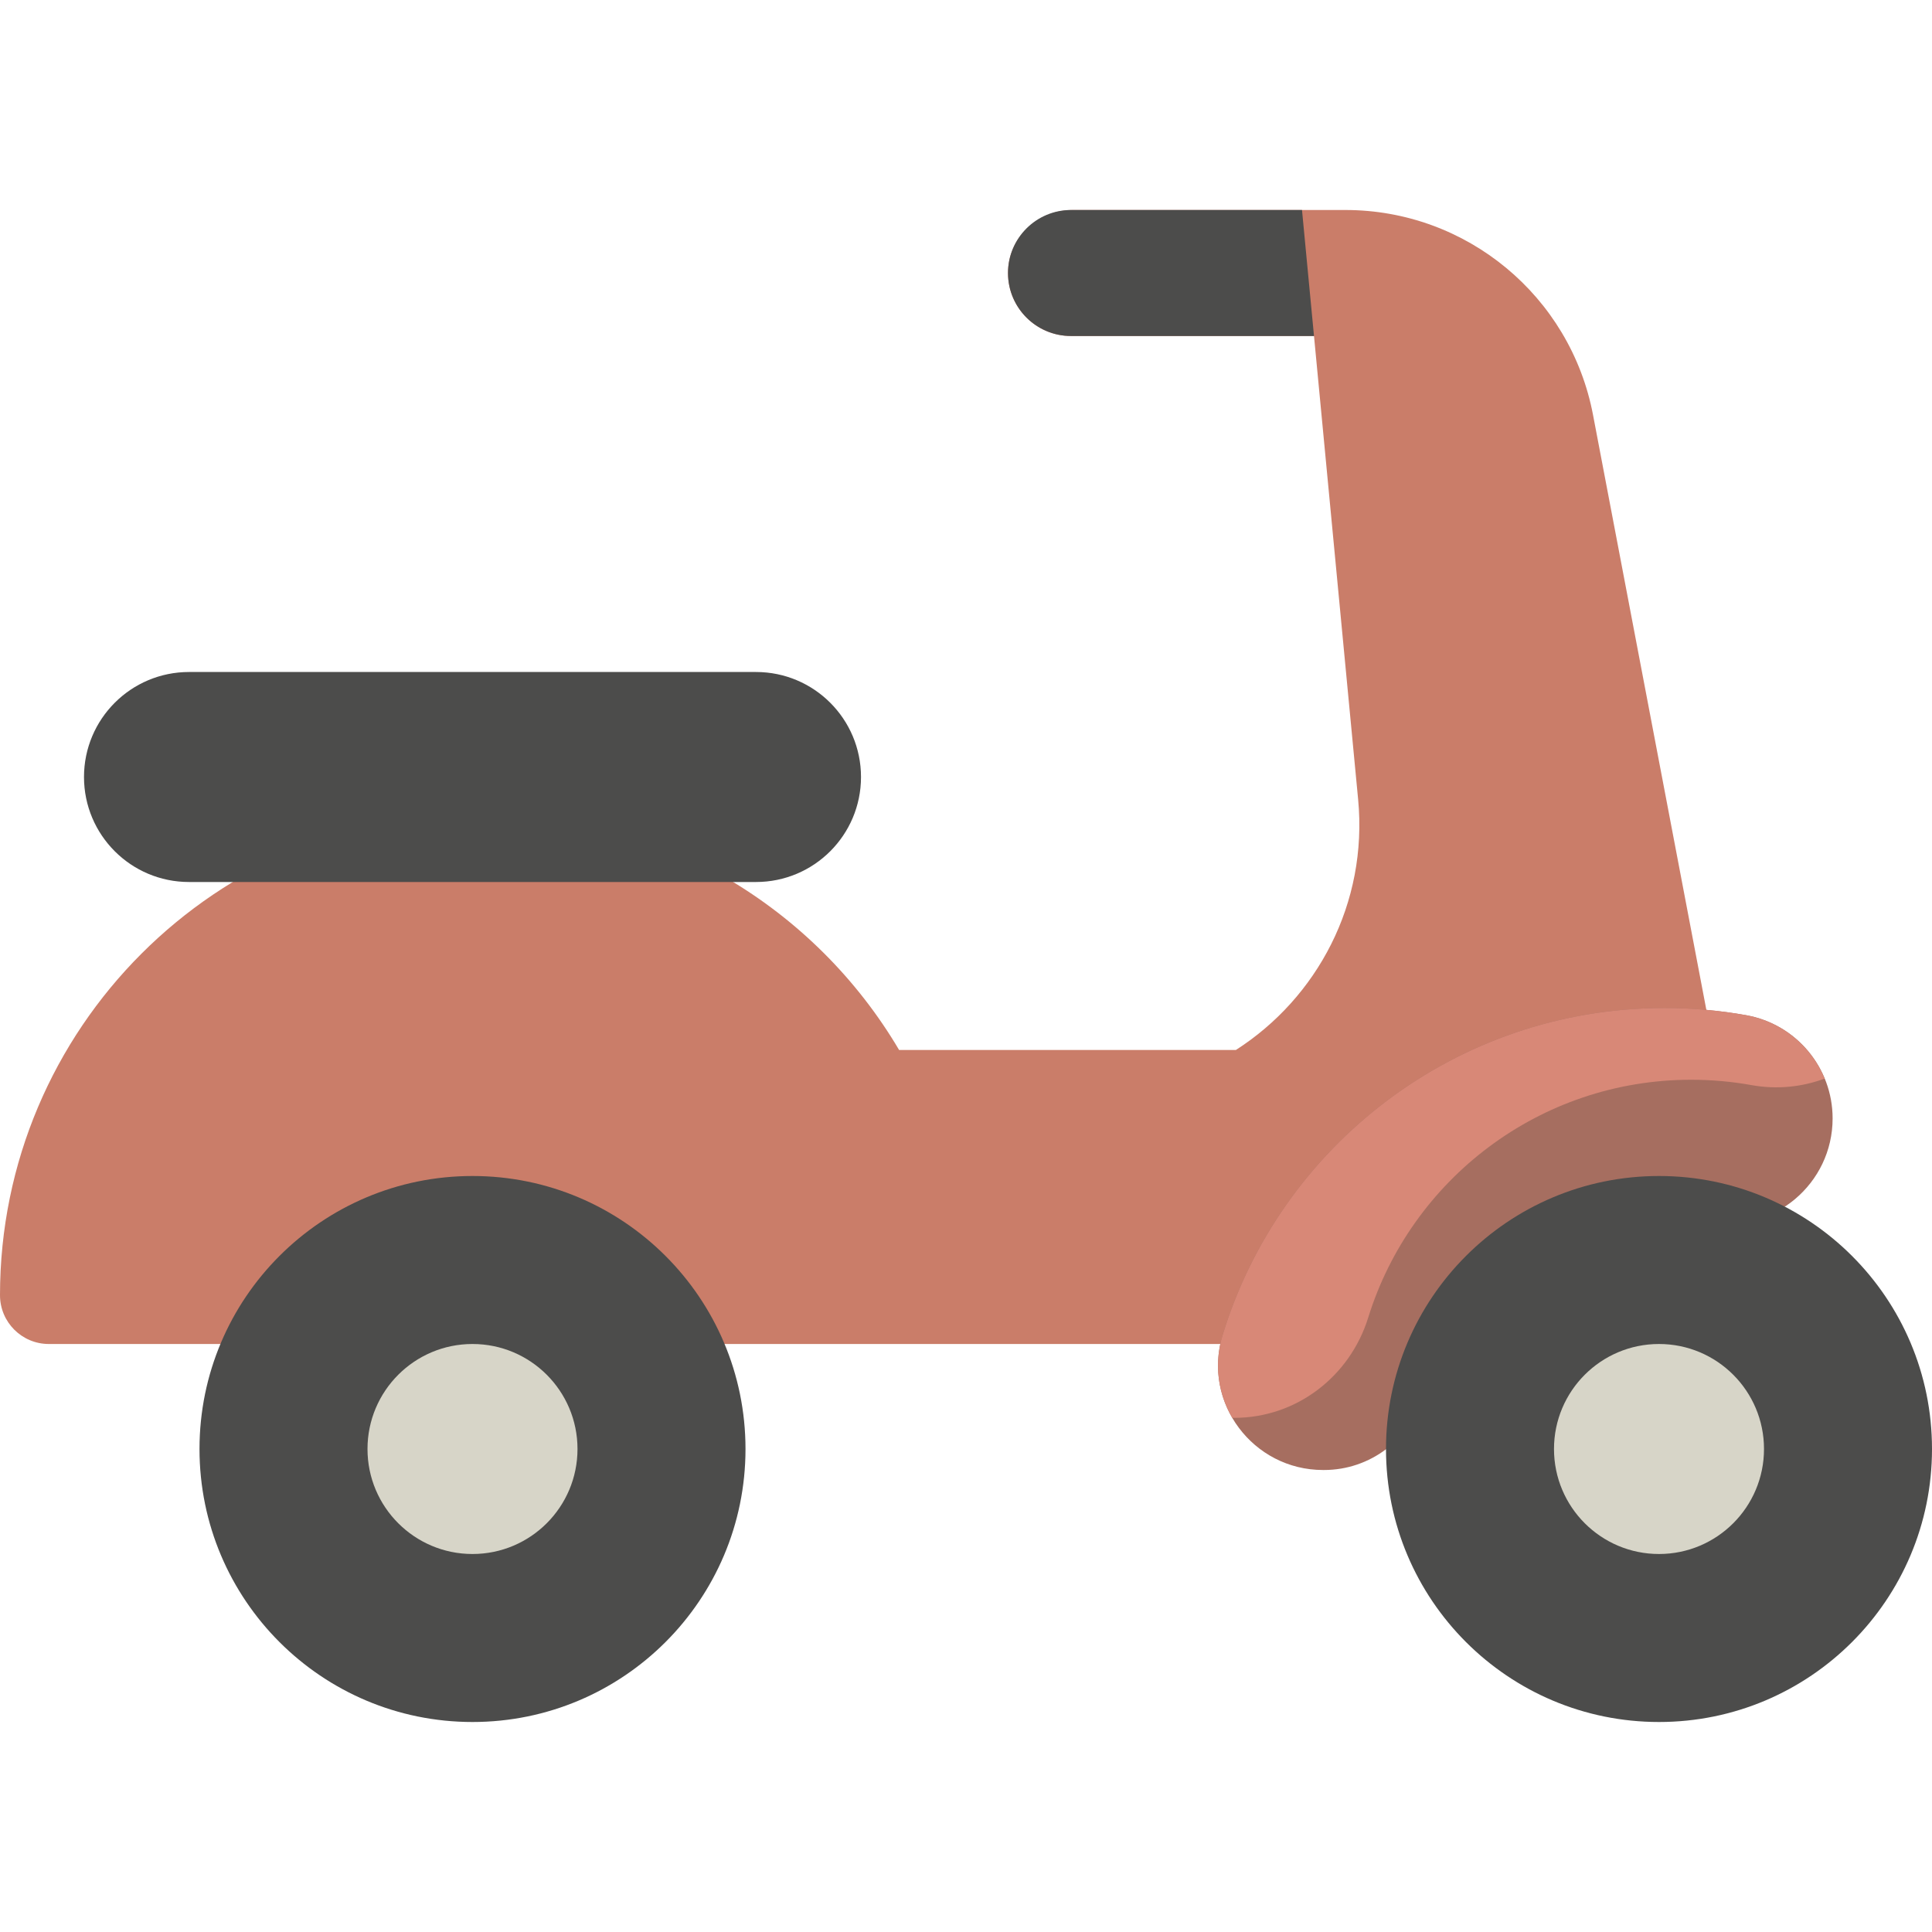
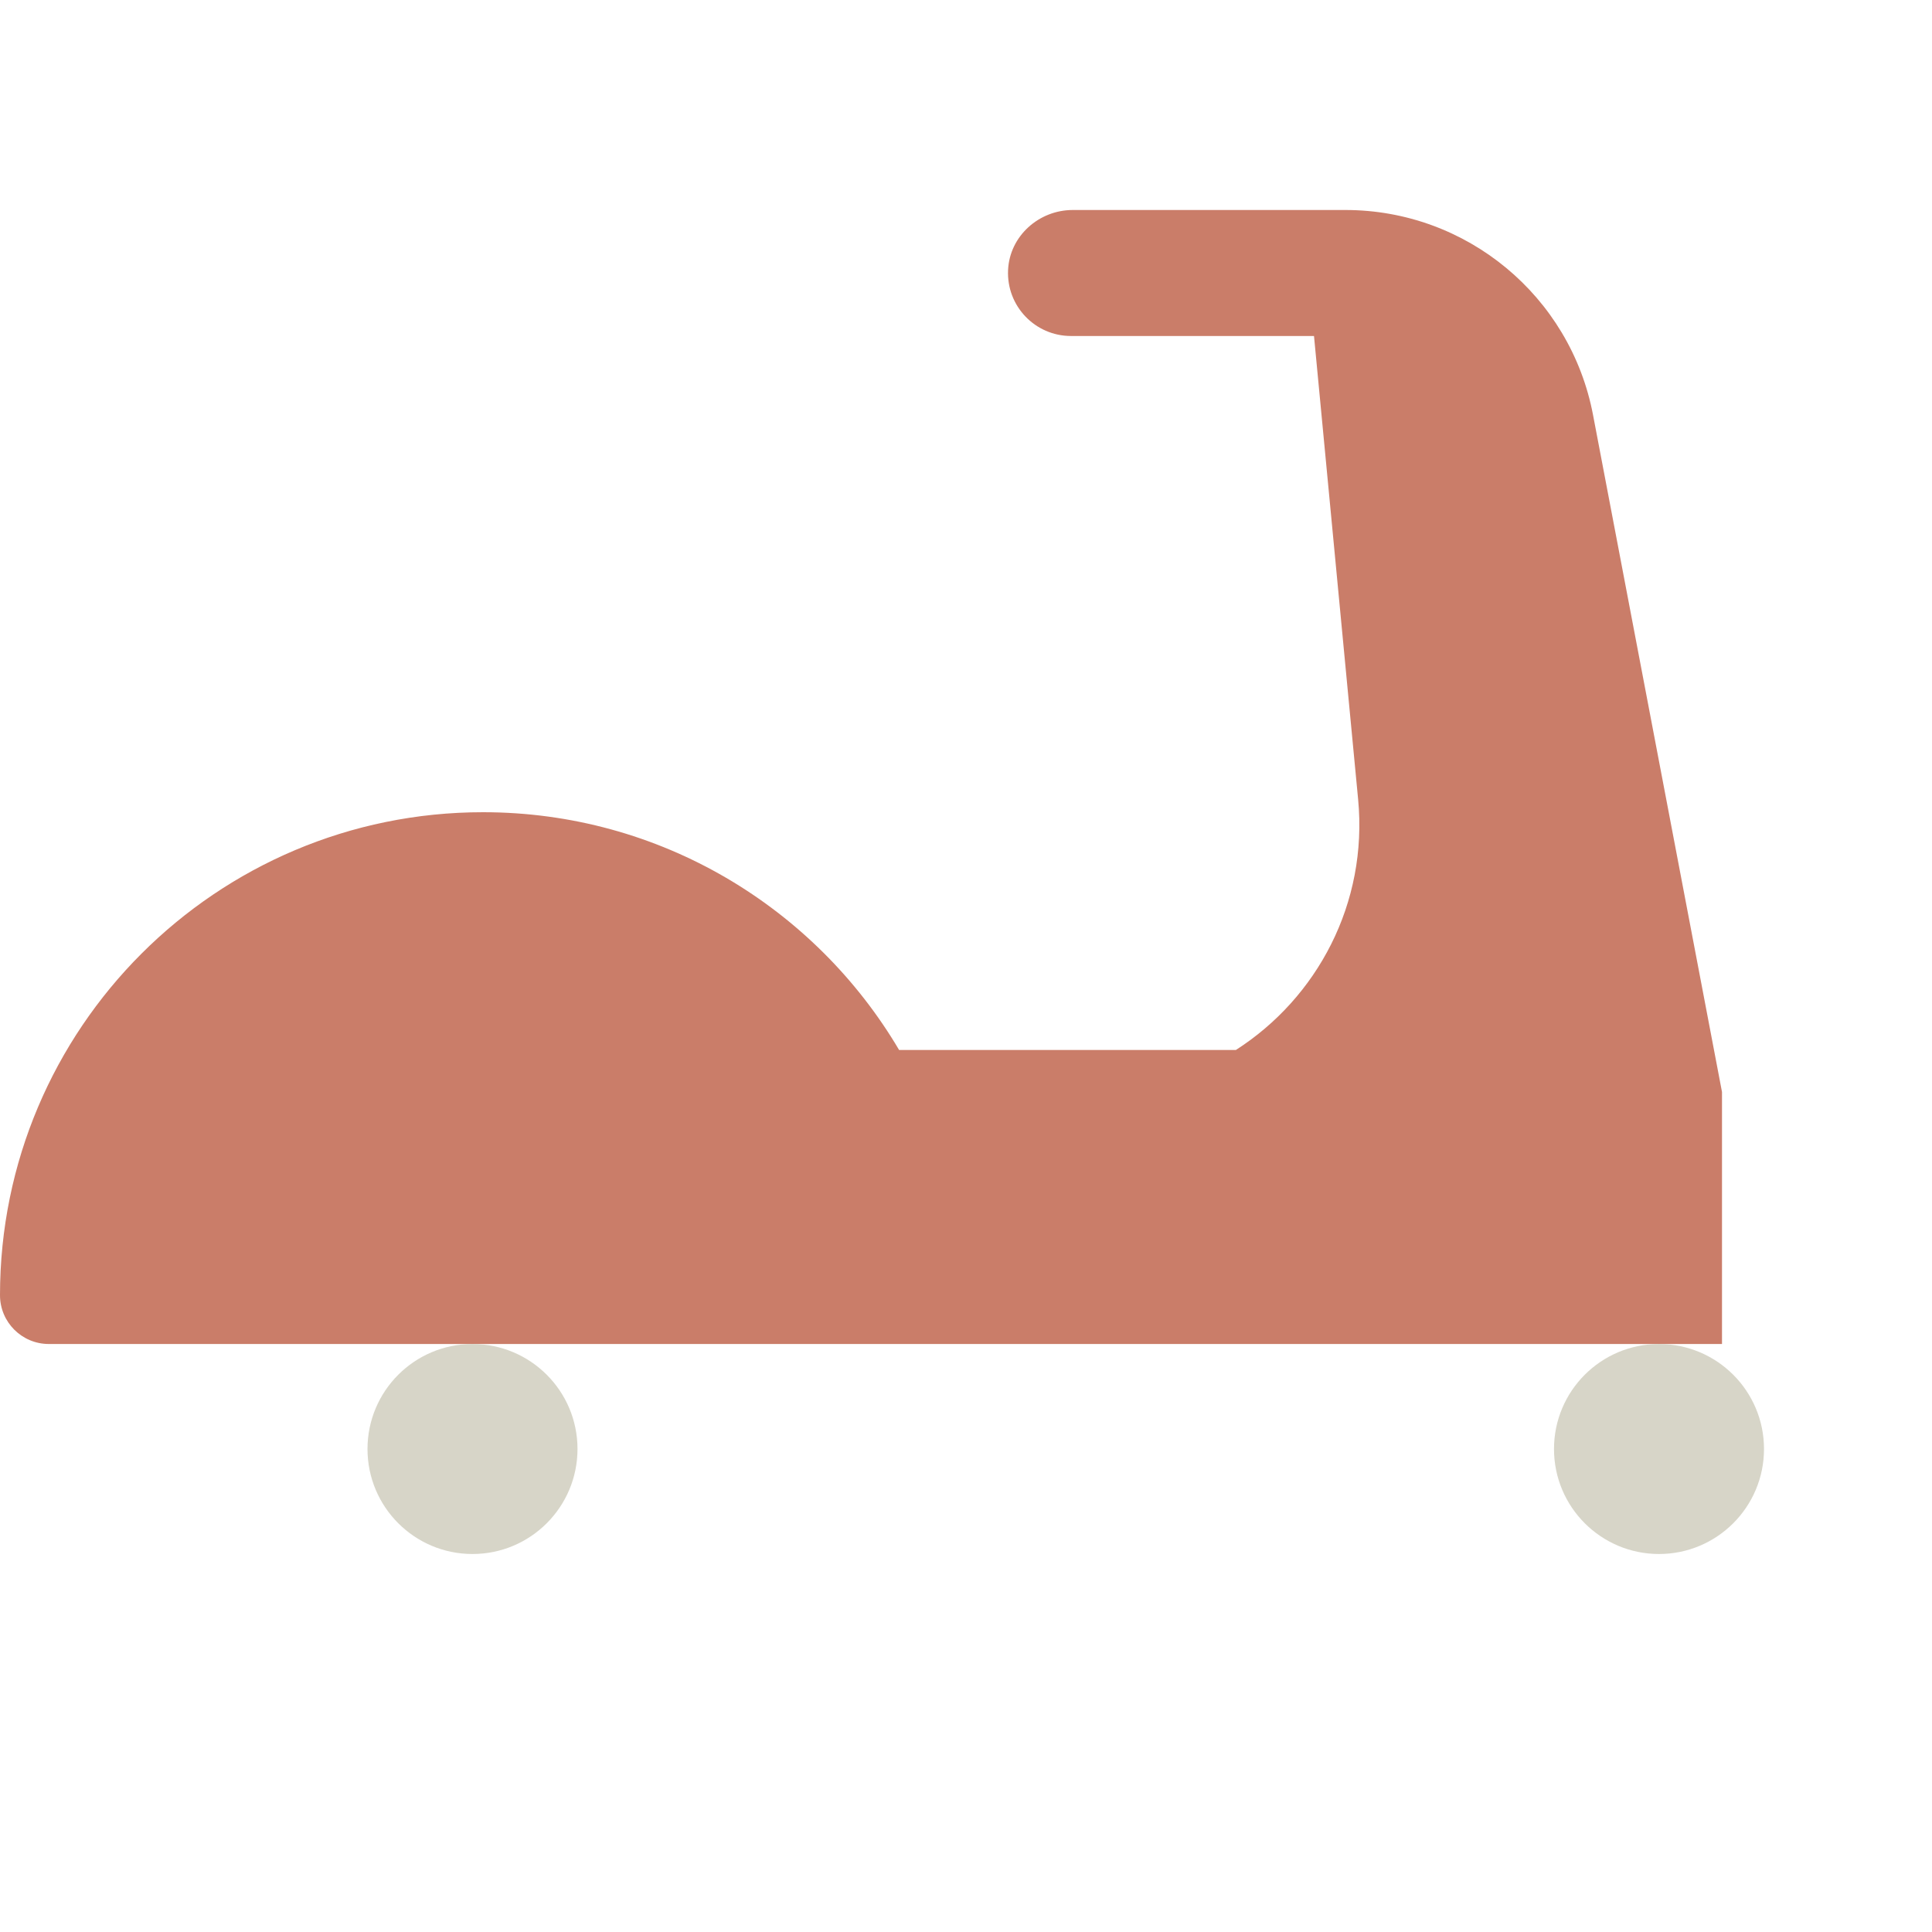
<svg xmlns="http://www.w3.org/2000/svg" height="800px" width="800px" version="1.1" id="Layer_1" viewBox="0 0 460 460" xml:space="preserve">
  <g id="XMLID_1307_">
    <path id="XMLID_312_" style="fill:#CA7D69;" d="M410,260v20v40h-12.568H240h-10.586H40H11.622C5.206,320,0.003,314.8,0,308.384l0,0   c0-63.513,51.487-115,115-115c42.196,0,79.068,22.736,99.075,56.616h80.175c19.358-12.393,31.471-34.924,29.113-59.685L312.857,80   H255c-8.525,0-15.389-7.111-14.983-15.725c0.38-8.068,7.33-14.275,15.406-14.275H310h10h0.35c28.808,0,53.55,20.474,58.94,48.773   L410,260z" />
-     <path id="XMLID_240_" style="fill:#A66E60;" d="M436.336,266.29c0,15.54-14.024,27.412-29.319,24.659   c-3.466-0.624-7.035-0.949-10.681-0.949c-26.936,0-49.726,17.75-57.313,42.191C335.762,342.696,326.248,350,315.249,350h-0.24   c-16.692,0-28.784-16.103-23.924-32.072C304.812,272.821,346.741,240,396.336,240c6.63,0,13.122,0.589,19.428,1.716   C427.667,243.842,436.336,254.197,436.336,266.29L436.336,266.29z" />
-     <path id="XMLID_236_" style="fill:#D88877;" d="M434.442,256.806c-5.362,1.998-11.324,2.653-17.443,1.552   c-4.65-0.837-9.439-1.274-14.331-1.274c-36.139,0-66.717,23.814-76.895,56.607c-4.375,14.095-17.139,23.894-31.897,23.894h-0.322   c-0.054,0-0.107-0.005-0.161-0.005c-3.318-5.674-4.431-12.675-2.308-19.652C304.812,272.821,346.741,240,396.335,240   c6.63,0,13.122,0.589,19.428,1.716C424.376,243.254,431.275,249.111,434.442,256.806z" />
-     <path id="XMLID_311_" style="fill:#4C4C4B;" d="M312.857,80H255c-8.284,0-15-6.716-15-15s6.716-15,15-15h55L312.857,80z M180,160   H45c-13.807,0-25,11.193-25,25l0,0c0,13.807,11.193,25,25,25h135c13.807,0,25-11.193,25-25l0,0C205,171.193,193.807,160,180,160z" />
-     <path id="XMLID_902_" style="fill:#4C4C4B;" d="M112.5,410c-35.899,0-65-29.102-65-65s29.101-65,65-65s65,29.102,65,65   S148.399,410,112.5,410z M460,345c0-35.898-29.102-65-65-65s-65,29.102-65,65s29.102,65,65,65S460,380.898,460,345z" />
    <path id="XMLID_350_" style="fill:#D7D5C8;" d="M112.5,370c-13.807,0-25-11.193-25-25s11.193-25,25-25s25,11.193,25,25   S126.307,370,112.5,370z M420,345c0-13.807-11.193-25-25-25s-25,11.193-25,25s11.193,25,25,25S420,358.807,420,345z" />
  </g>
</svg>